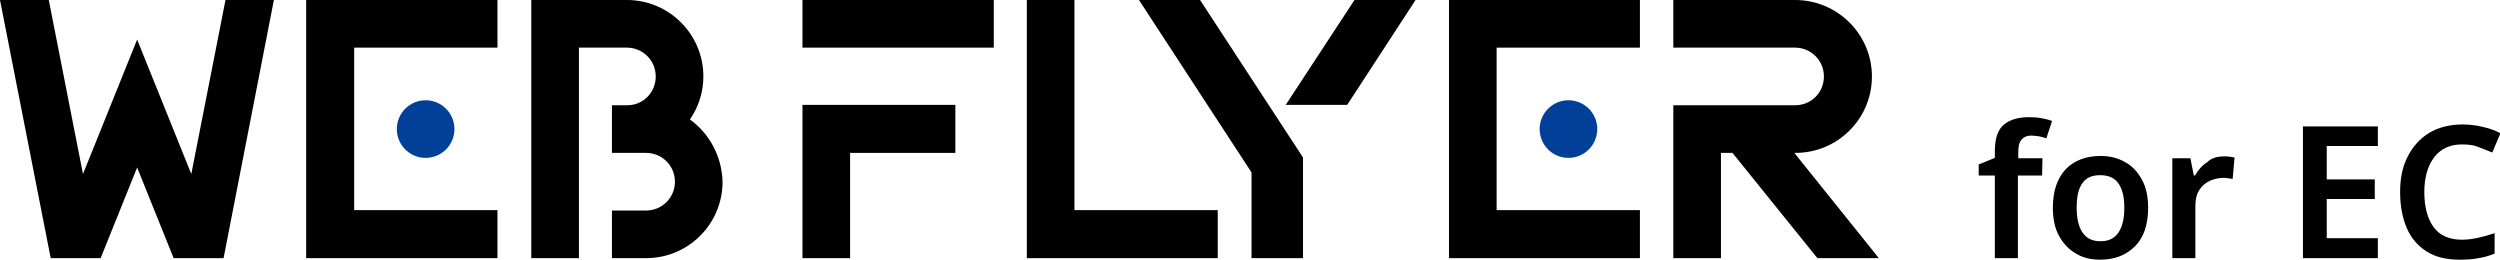
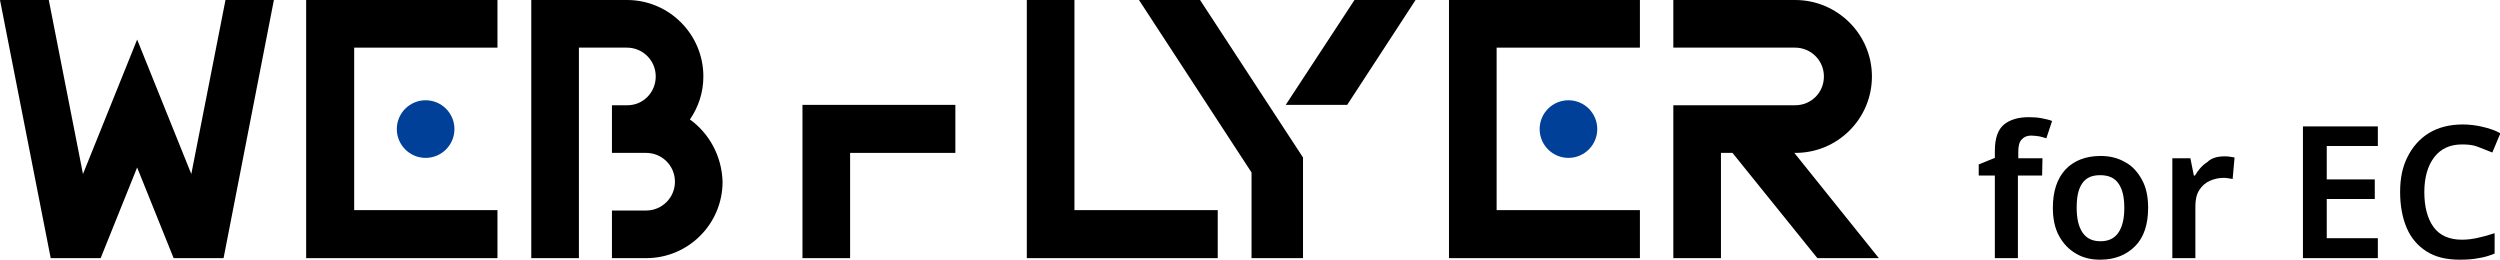
<svg xmlns="http://www.w3.org/2000/svg" version="1.1" id="b" x="0px" y="0px" viewBox="0 0 650.8 67.6" style="enable-background:new 0 0 650.8 67.6;" xml:space="preserve">
  <style type="text/css">
	.st0{fill:#004098;}
</style>
  <g id="c">
    <polygon points="279.7,54.7 279.7,0 267.3,0 267.3,67.2 317,67.2 317,54.7  " />
    <polygon points="312.4,0 296.5,0 325.8,44.9 325.8,67.2 339.2,67.2 339.2,41  " />
    <polygon points="26.2,67.2 35.7,43.6 45.2,67.2 58.2,67.2 71.3,0 58.7,0 49.8,45.3 35.7,10.3 21.6,45.3 12.7,0 0,0 13.2,67.2  " />
    <path d="M179.6,31.1c2.2-3.2,3.5-7,3.5-11.2c0-10.9-8.8-19.8-19.7-19.9l0,0h-25.1v67.2h12.4V12.4h12.5c4.1,0,7.5,3.3,7.5,7.5   s-3.3,7.5-7.4,7.5h-4v12.4h8.9c4.1,0,7.5,3.3,7.5,7.5s-3.4,7.5-7.5,7.5l0,0h-8.9v12.4h8.9c11,0,19.9-8.9,19.9-19.9   C187.9,40.6,184.6,34.7,179.6,31.1L179.6,31.1z" />
    <path d="M473.1,67.2h16l-22-27.4h0.3c11,0,19.9-8.9,19.9-19.9S478.3,0,467.3,0l0,0h-31.7v12.4h31.7c4.1,0,7.5,3.3,7.5,7.5   s-3.3,7.5-7.5,7.5l0,0h-31.7v39.8H448V39.8h3L473.1,67.2L473.1,67.2z" />
    <polygon points="350.7,27.3 368.5,0 352.6,0 334.7,27.3  " />
    <g>
-       <rect x="208.9" y="0" width="49.8" height="12.4" />
      <polygon points="248.7,27.3 208.9,27.3 208.9,67.2 221.3,67.2 221.3,39.8 248.7,39.8   " />
    </g>
    <g>
      <polygon points="129.5,12.4 129.5,0 79.7,0 79.7,67.2 129.5,67.2 129.5,54.7 92.2,54.7 92.2,12.4   " />
      <circle class="st0" cx="110.8" cy="33.6" r="7.5" />
    </g>
    <g>
      <polygon points="426.9,12.4 426.9,0 377.2,0 377.2,67.2 426.9,67.2 426.9,54.7 389.6,54.7 389.6,12.4   " />
      <circle class="st0" cx="408.3" cy="33.6" r="7.5" />
    </g>
    <g>
      <path d="M531.6,45.7h-6.3v21.5h-6V45.7h-4.2v-2.9l4.2-1.7v-1.8c0-3.3,0.8-5.6,2.4-6.9s3.8-1.9,6.5-1.9c1.2,0,2.4,0.1,3.4,0.3    s1.9,0.4,2.6,0.7l-1.5,4.5c-0.5-0.2-1.1-0.3-1.8-0.5c-0.7-0.1-1.4-0.2-2.1-0.2c-1.2,0-2,0.4-2.6,1.1s-0.8,1.8-0.8,3.1v1.7h6.3    L531.6,45.7L531.6,45.7z" />
      <path d="M559.2,54.1c0,4.3-1.1,7.7-3.4,10s-5.3,3.5-9.1,3.5c-2.4,0-4.5-0.5-6.3-1.6c-1.9-1.1-3.3-2.6-4.4-4.6    c-1.1-2-1.6-4.5-1.6-7.3c0-4.3,1.1-7.6,3.3-10c2.2-2.3,5.3-3.5,9.1-3.5c2.4,0,4.5,0.5,6.4,1.6c1.9,1,3.3,2.6,4.4,4.6    S559.2,51.2,559.2,54.1L559.2,54.1z M540.6,54.1c0,2.8,0.5,4.9,1.5,6.4c1,1.5,2.5,2.3,4.7,2.3s3.7-0.8,4.7-2.3    c1-1.5,1.5-3.6,1.5-6.4s-0.5-4.9-1.5-6.3c-1-1.5-2.6-2.2-4.8-2.2s-3.7,0.7-4.7,2.2S540.6,51.3,540.6,54.1z" />
      <path d="M579.1,40.7c0.4,0,0.9,0,1.4,0.1s0.9,0.1,1.2,0.2l-0.5,5.6c-0.3-0.1-0.7-0.1-1.2-0.2c-0.5-0.1-0.9-0.1-1.2-0.1    c-1.3,0-2.5,0.3-3.6,0.8s-2,1.3-2.7,2.4c-0.7,1.1-1,2.5-1,4.2v13.5h-6v-26h4.7l0.9,4.5h0.3c0.8-1.4,1.8-2.6,3.2-3.5    C575.7,41.1,577.3,40.7,579.1,40.7L579.1,40.7z" />
      <path d="M619,67.2h-19.5V32.9H619V38h-13.3v8.7h12.5v5.1h-12.5V62H619V67.2L619,67.2z" />
      <path d="M640.9,37.6c-3.1,0-5.5,1.1-7.2,3.3c-1.7,2.2-2.6,5.3-2.6,9.1s0.8,6.9,2.4,9.1c1.6,2.2,4.1,3.3,7.4,3.3    c1.4,0,2.9-0.2,4.2-0.5c1.4-0.3,2.8-0.7,4.3-1.2V66c-1.4,0.6-2.8,1-4.2,1.2c-1.4,0.3-3.1,0.4-4.9,0.4c-3.5,0-6.4-0.7-8.7-2.2    c-2.3-1.5-4-3.5-5.1-6.1s-1.7-5.7-1.7-9.3s0.6-6.5,1.9-9.1s3.1-4.7,5.5-6.2c2.4-1.5,5.4-2.3,8.9-2.3c1.7,0,3.4,0.2,5.1,0.6    c1.7,0.4,3.3,0.9,4.7,1.7l-2.1,5c-1.2-0.5-2.5-1-3.8-1.5S642.3,37.6,640.9,37.6L640.9,37.6z" />
    </g>
  </g>
</svg>